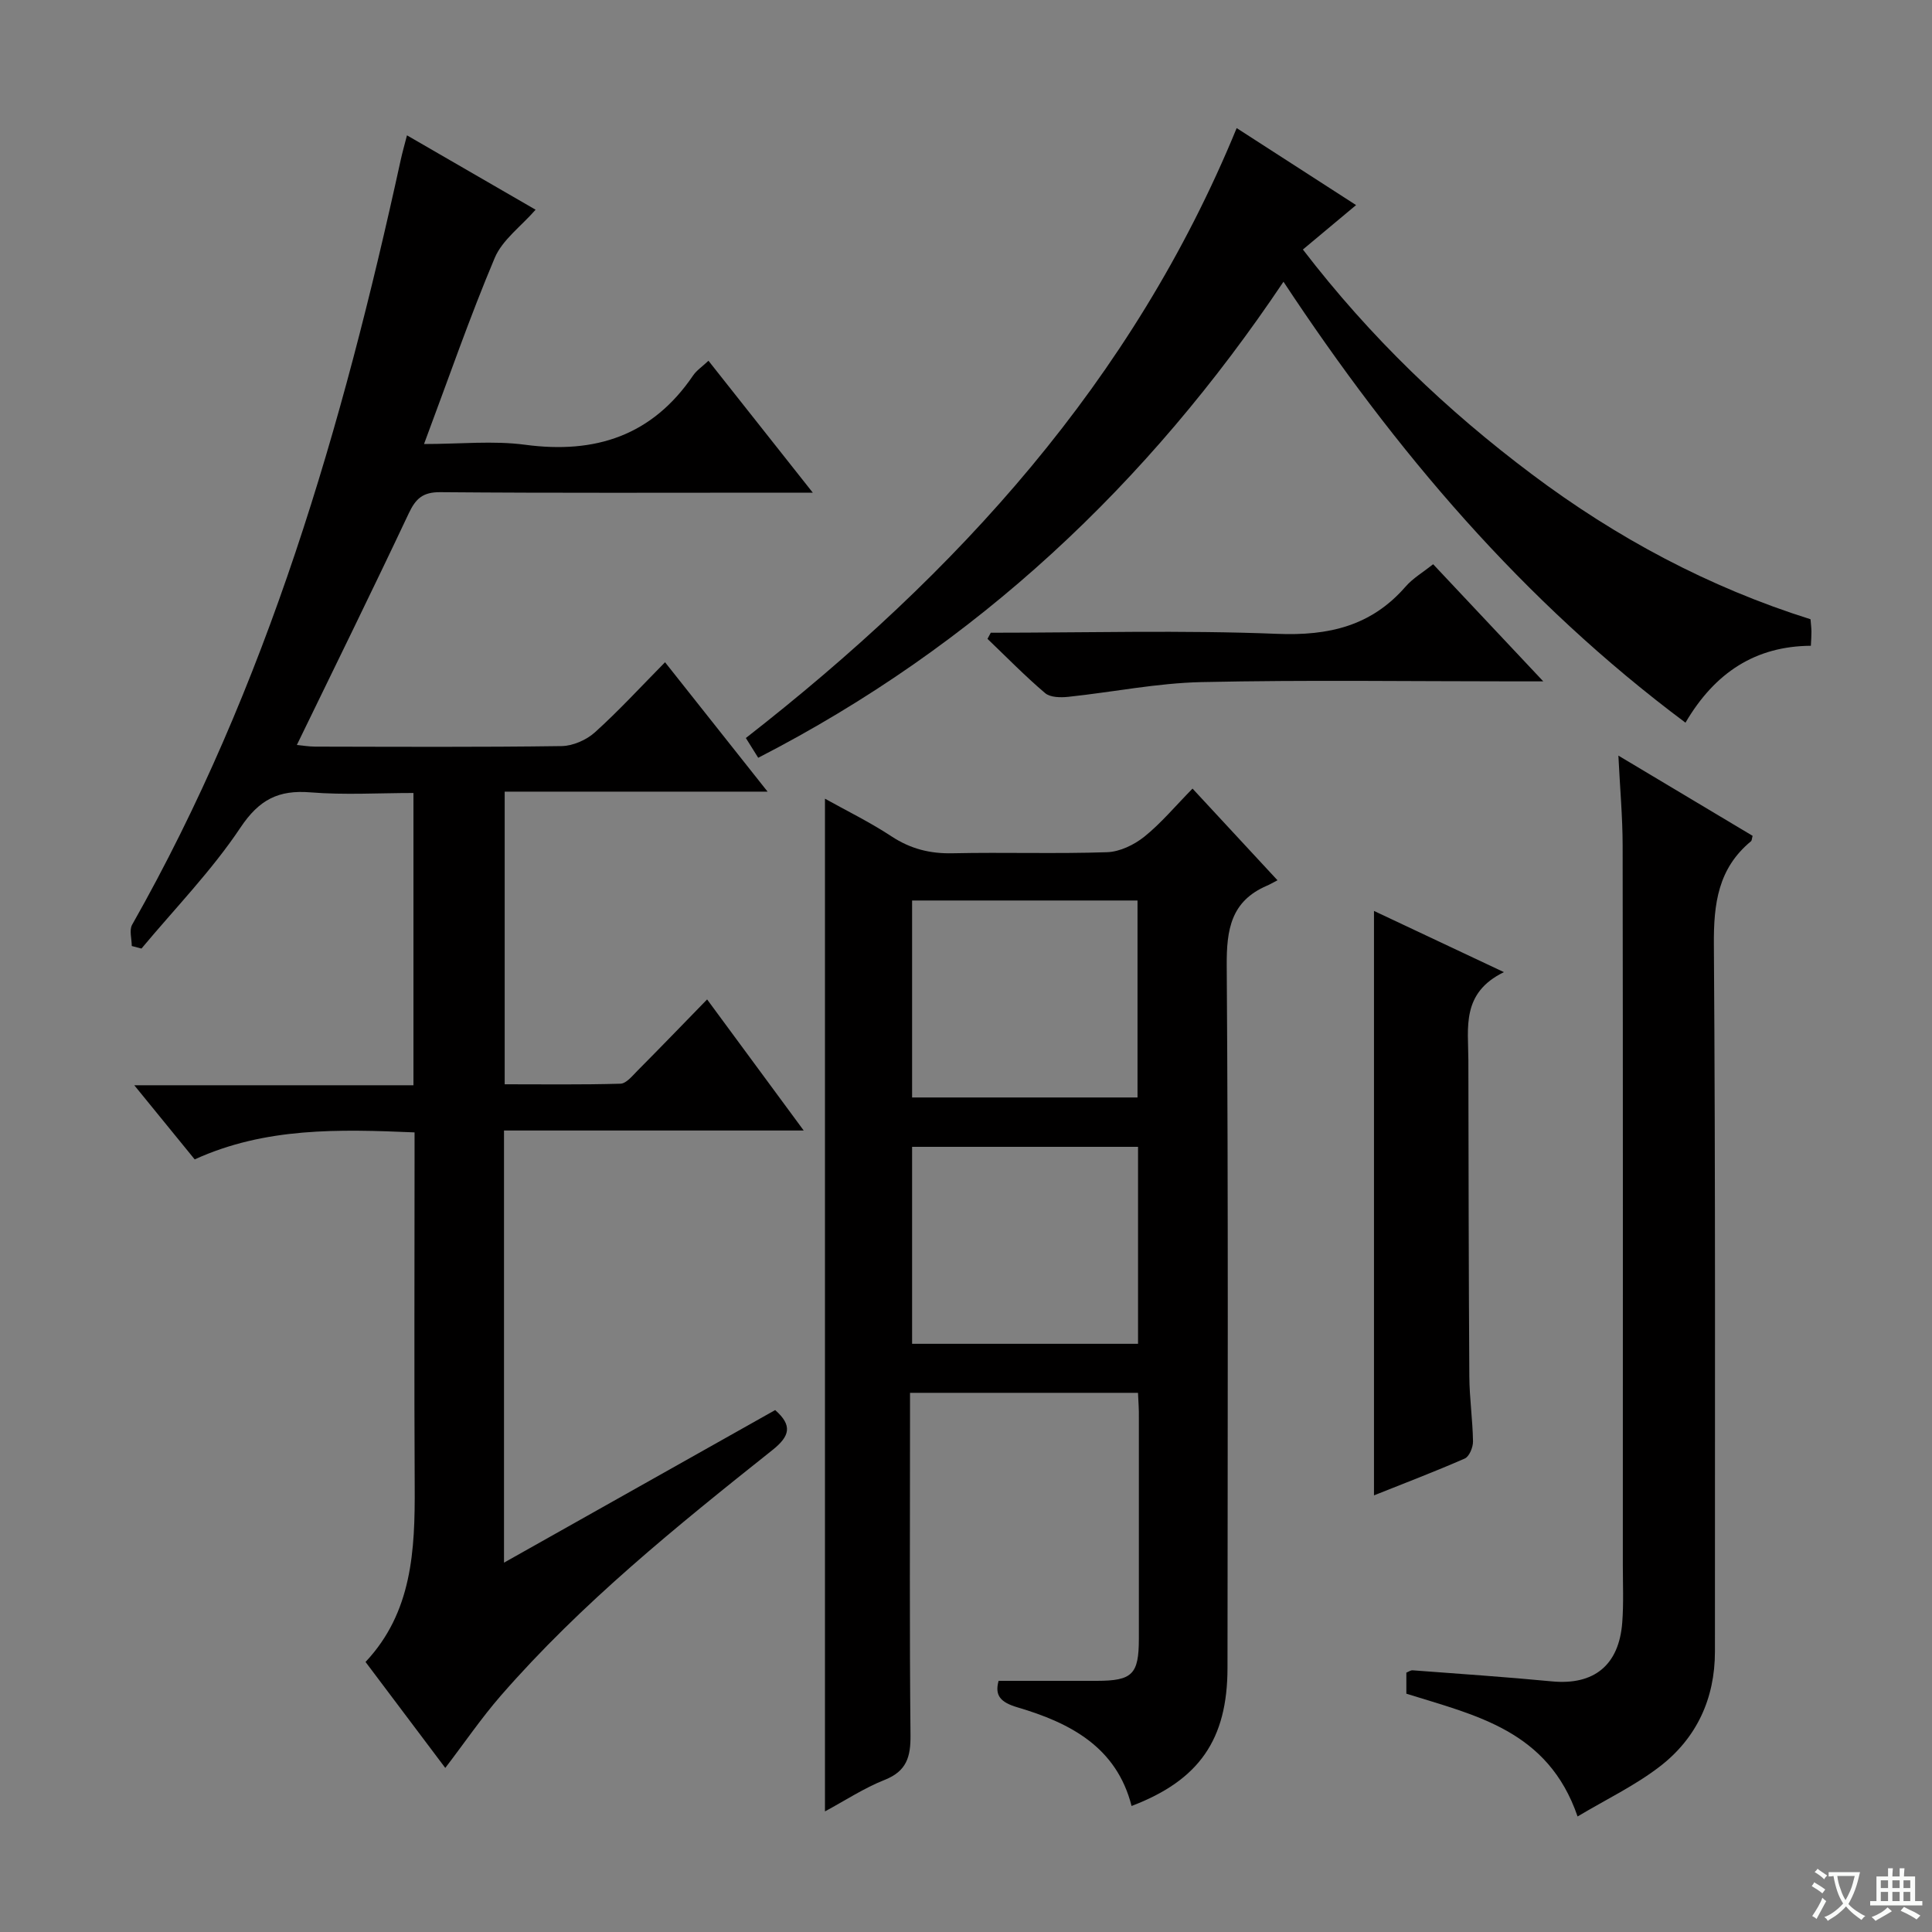
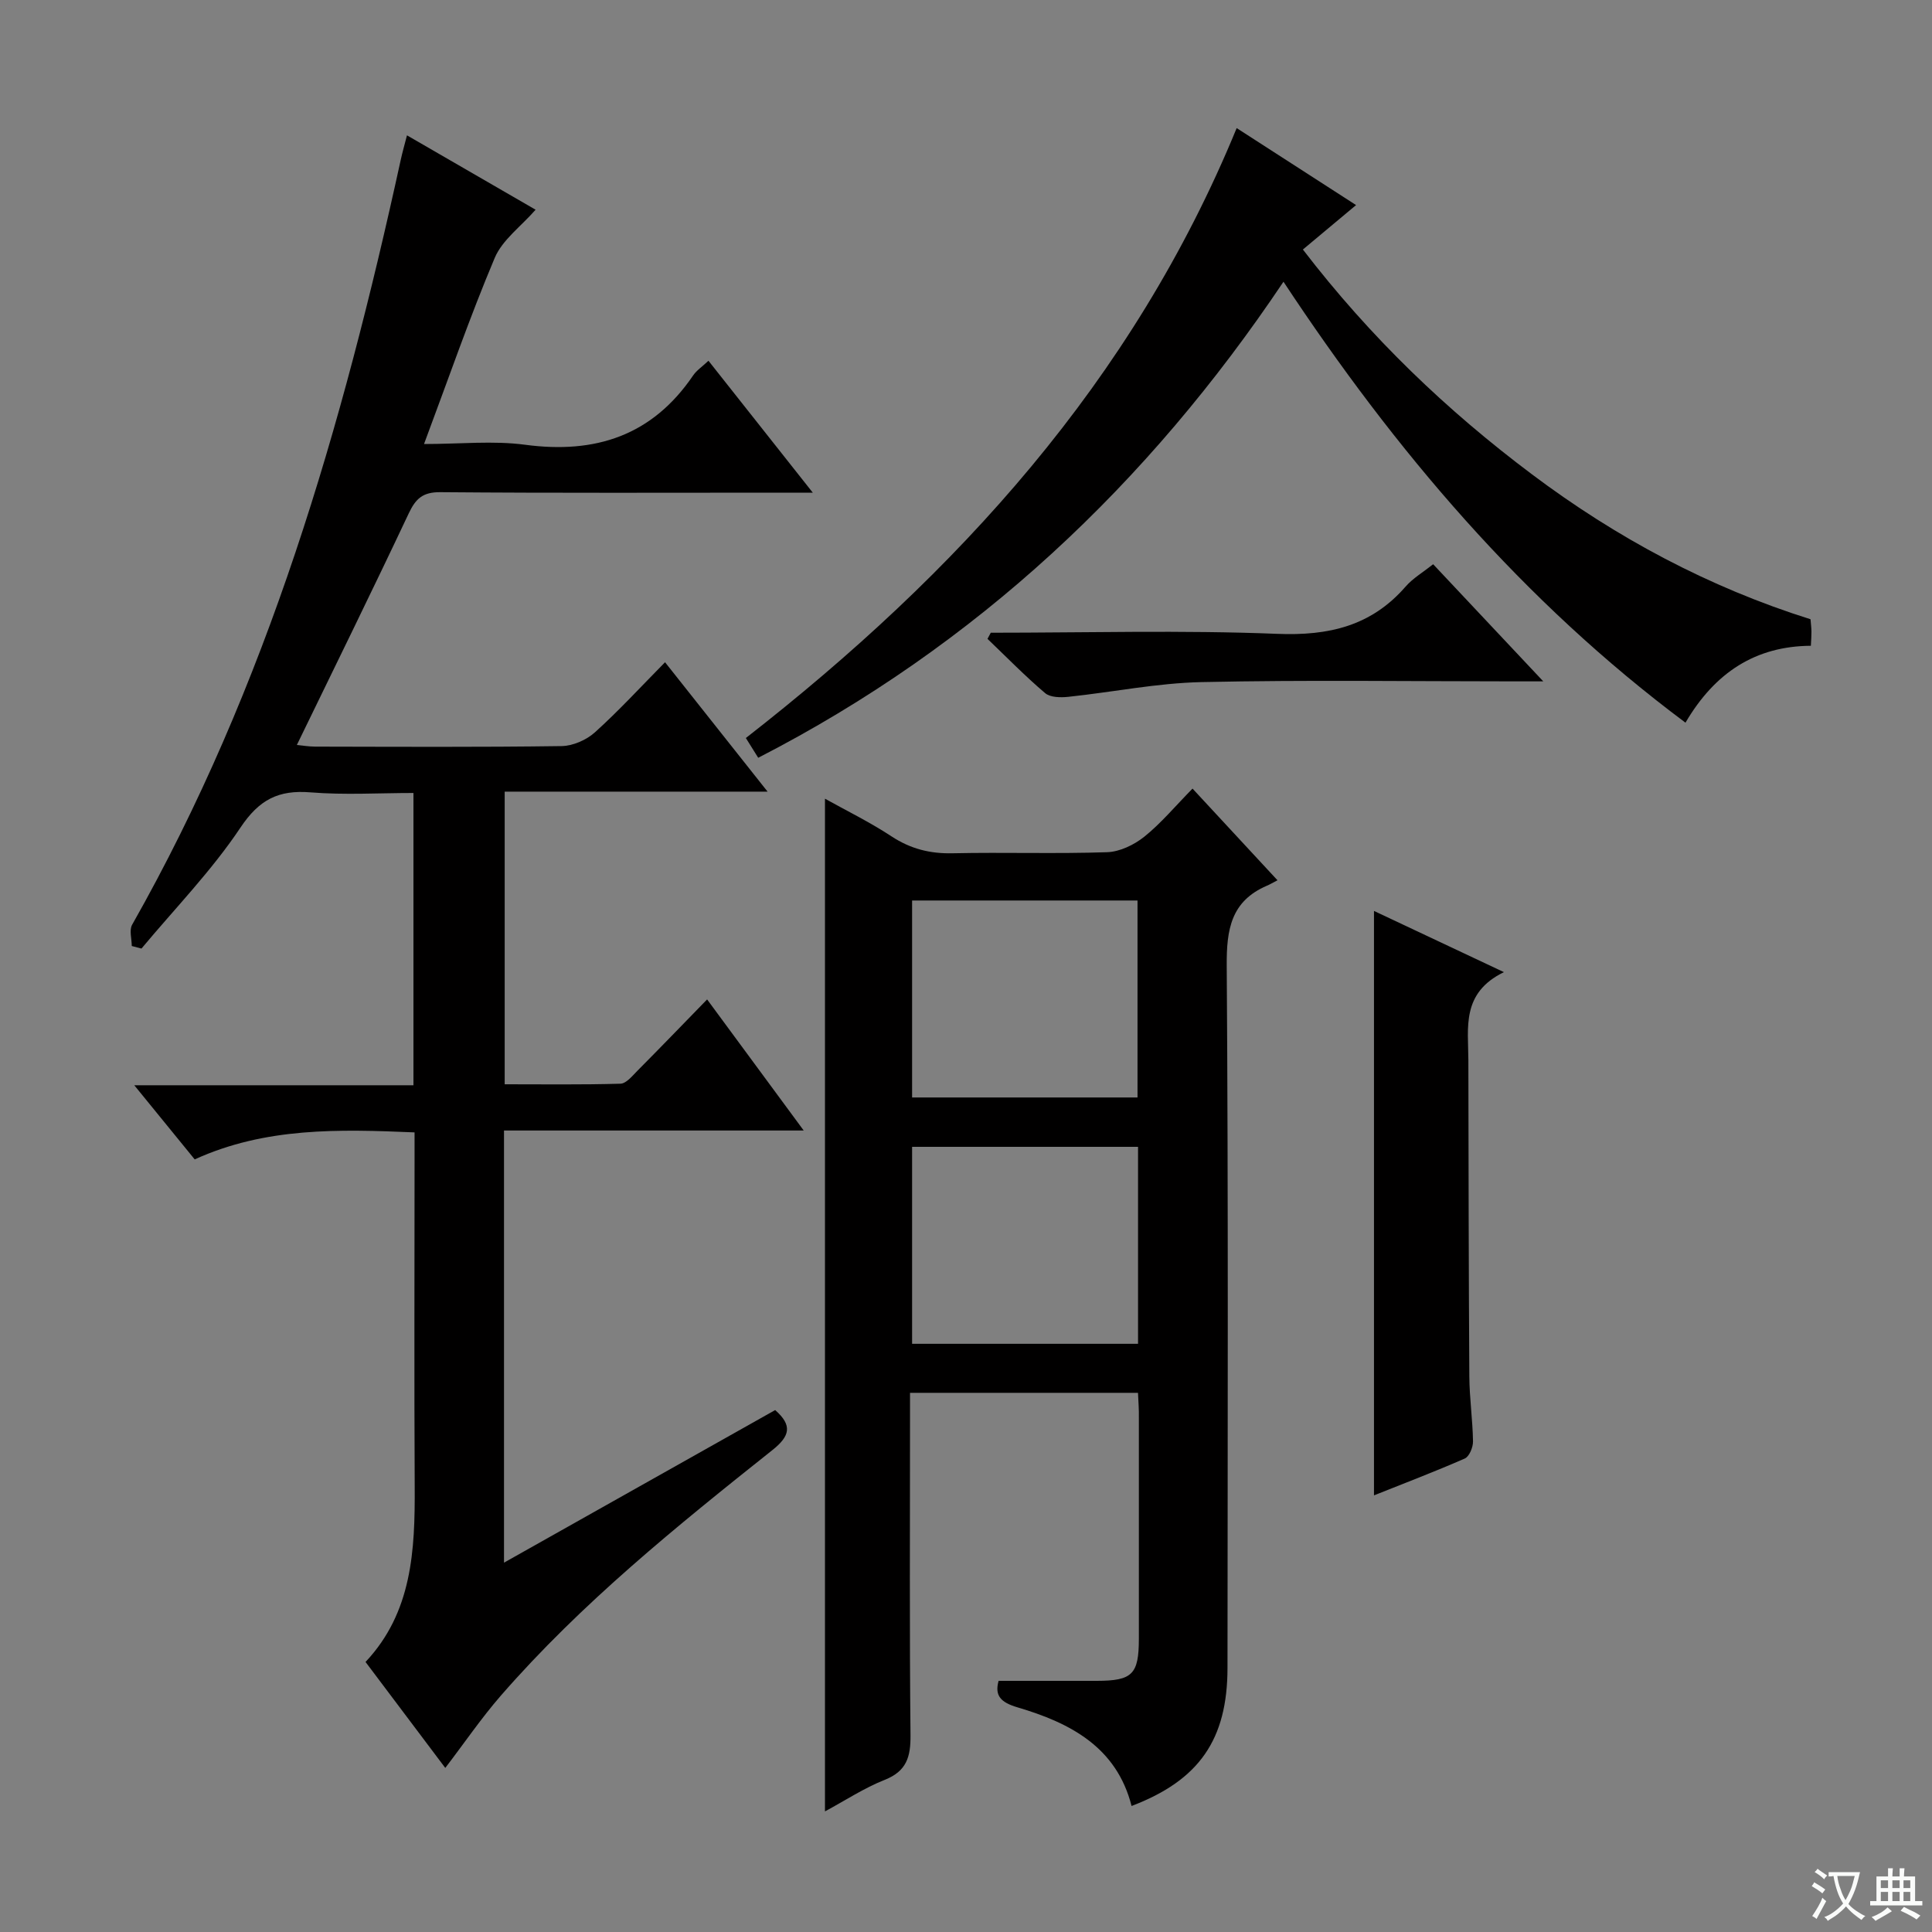
<svg xmlns="http://www.w3.org/2000/svg" enable-background="new 0 0 400 400" viewBox="0 0 400 400">
  <rect x="0" y="0" width="400" height="400" fill="#808080" stroke="none" />
  <path d="m377.9 391.2c-.2.3-.4.5-.6.8-.7-.6-1.4-1-2.2-1.5.2-.3.4-.5.5-.8.6.4 1.4.8 2.3 1.5zm-1.8 6.1c-.2-.2-.5-.4-.9-.6.4-.6.8-1.2 1.2-1.9s.7-1.3.9-1.9c.3.3.5.5.8.7-.7 1.3-1.4 2.6-2 3.7zm2.2-9c-.3.3-.5.5-.6.8-.6-.6-1.3-1.1-2-1.5.3-.3.5-.5.6-.7.6.5 1.3.9 2 1.4zm.3.2v-.9h2 4.5c-.3 1.3-.6 2.5-1 3.6s-.9 2.1-1.4 3c.4.5 1 1 1.6 1.4s1.2.8 1.9 1.1c-.3.2-.5.4-.8.8-.4-.3-1-.7-1.6-1.2s-1.2-1.1-1.6-1.6c-.5.6-1.1 1.1-1.7 1.6s-1.4.9-2.1 1.4c-.1-.3-.3-.5-.7-.8.6-.2 1.2-.5 1.9-1s1.4-1.1 2-1.8c-.5-.8-.9-1.6-1.2-2.5s-.6-2-.8-3.2c-.4.1-.7.1-1 .1zm2.5 2.7c.3 1 .7 1.7 1 2.2.3-.5.6-1.1 1-2s.6-1.9.9-3h-3.2-.4c.1.9.3 1.8.7 2.8z" fill="#fafbfa" />
  <path d="m396.5 388.5v1.5 3.6h1.5v.9c-.4 0-1 0-1.7 0h-7.9c-.5 0-.9 0-1.2 0v-.9h1.3v-3.5c0-.7 0-1.2 0-1.6h2.4c0-.8 0-1.4 0-1.7h1c0 .3-.1.8-.1 1.7h1.5c0-.8 0-1.4 0-1.7h1c0 .3-.1.9-.1 1.7zm-8.2 9.2c-.2-.3-.5-.5-.8-.8.8-.3 1.4-.6 1.9-.9s1-.7 1.4-1.1c.3.3.6.5.9.8-1.6 1-2.8 1.6-3.4 2zm2.6-6.8v-1.6h-1.5v1.6zm0 2.7v-1.9h-1.5v1.9zm2.4-2.7v-1.6h-1.5v1.6zm0 2.7v-1.9h-1.5v1.9zm.2 2 .7-.8c.4.2.9.5 1.6.8s1.3.7 1.8 1c-.3.3-.5.5-.8.8-.4-.3-1.5-1-3.3-1.8zm2-4.7v-1.6h-1.4v1.6zm0 2.7v-1.9h-1.4v1.9z" fill="#fafbfa" />
  <g fill="#010000">
    <path d="m146.4 206.92c6.8 9.24 13.1 17.78 20 27.14-21.13 0-41.45 0-62.05 0v89.47c18.97-10.67 37.56-21.14 56.14-31.59 3.63 3.19 3.05 5.4-.57 8.28-19.81 15.76-39.53 31.67-56.24 50.86-4.02 4.62-7.49 9.72-11.49 14.95-5.36-7.12-10.81-14.37-16.51-21.94 9.68-10.29 10.25-23.15 10.18-36.28-.12-22.5-.03-45-.03-67.5 0-1.8 0-3.61 0-5.86-15.72-.67-30.91-1.07-45.52 5.59-3.94-4.83-7.79-9.55-12.51-15.35h57.8c0-20.42 0-40.04 0-60.51-7.15 0-14.27.44-21.31-.13-6.64-.54-10.63 1.49-14.51 7.3-5.96 8.93-13.58 16.75-20.49 25.04-.67-.18-1.34-.35-2.01-.53 0-1.49-.56-3.29.08-4.41 28.02-49.43 43.56-103.23 55.59-158.27.35-1.62.81-3.21 1.31-5.16 8.91 5.15 17.66 10.21 26.63 15.4-3.02 3.46-6.89 6.24-8.47 9.99-5.21 12.35-9.59 25.06-14.63 38.52 7.49 0 14.32-.73 20.92.15 14.57 1.95 26.33-1.89 34.79-14.34.73-1.07 1.9-1.84 3.18-3.05 6.99 8.84 13.87 17.54 21.6 27.31-2.71 0-4.41 0-6.11 0-23.67 0-47.33.1-71-.1-3.62-.03-5.09 1.31-6.54 4.38-7.5 15.91-15.27 31.69-23.17 47.96 1.06.1 2.43.33 3.79.34 17 .03 34 .13 51-.11 2.34-.03 5.14-1.25 6.9-2.83 4.94-4.45 9.45-9.37 14.54-14.53 7.03 8.88 13.81 17.43 21.23 26.79-18.63 0-36.31 0-54.43 0v60.59c7.84 0 15.91.11 23.96-.12 1.19-.03 2.45-1.59 3.48-2.64 4.7-4.73 9.32-9.52 14.47-14.81z" />
    <path d="m235.61 288.37c-15.84 0-31.12 0-47.2 0v5.94c0 21.65-.12 43.31.1 64.96.04 4.47-.8 7.43-5.34 9.23-4.27 1.69-8.19 4.28-12.37 6.53 0-70.06 0-139.78 0-209.67 4.36 2.44 9.27 4.83 13.79 7.81 3.95 2.59 7.98 3.6 12.66 3.49 10.66-.23 21.33.14 31.97-.22 2.63-.09 5.6-1.53 7.71-3.22 3.47-2.79 6.37-6.29 9.97-9.95 5.83 6.29 11.4 12.29 17.59 18.98-1 .52-1.58.87-2.2 1.13-7.42 3.2-8.36 9.04-8.31 16.53.34 48.47.19 96.94.16 145.41-.01 14.83-5.86 23.26-19.86 28.59-3.11-12.23-12.75-17.21-23.58-20.41-3.57-1.05-4.79-2.46-3.95-5.5 6.85 0 13.59.01 20.33 0 7.36-.01 8.7-1.34 8.71-8.69.01-15.32.01-30.65 0-45.97.03-1.48-.09-2.95-.18-4.97zm-.1-61.15c0-13.75 0-27.13 0-40.78-15.69 0-31.06 0-46.67 0v40.78zm.11 10.22c-15.81 0-31.18 0-46.78 0v40.78h46.78c0-13.64 0-26.9 0-40.78z" />
    <path d="m265.73 58.33c-28.03 41.81-63.5 75.31-108.75 98.56-.94-1.5-1.69-2.69-2.56-4.09 43.75-34.12 80.11-73.86 101.62-126.28 8.22 5.3 16.08 10.37 24.72 15.94-3.86 3.23-7.29 6.09-11.01 9.2 14.05 18.3 29.83 33.34 47.42 46.54 17.54 13.17 36.62 23.38 57.68 30.01.07.93.18 1.74.19 2.56.01.83-.06 1.66-.12 2.93-11.41.08-19.83 5.47-25.96 15.92-33.63-25.09-60.1-56.26-83.23-91.29z" />
-     <path d="m326.62 376.08c-6.12-17.86-21.14-20.92-35.45-25.42 0-1.36 0-2.82 0-4.36.44-.17.89-.52 1.32-.48 9.61.73 19.22 1.37 28.81 2.29 8.68.83 13.9-3.3 14.57-12.2.3-3.97.12-7.97.12-11.96.01-49.64.03-99.28-.04-148.92-.01-5.91-.55-11.82-.88-18.59 9.69 5.79 18.76 11.22 27.79 16.61-.16.57-.15.97-.34 1.13-6.8 5.6-7.74 12.92-7.68 21.33.34 48.8.21 97.61.22 146.42 0 9.77-3.81 17.97-11.46 23.84-5.07 3.9-10.96 6.72-16.98 10.31z" />
    <path d="m284.47 309.6c0-40.46 0-80.37 0-121 8.63 4.06 17.19 8.1 26.9 12.67-8.88 4.32-7.37 11.54-7.36 18.25.04 21.83.06 43.65.2 65.48.03 4.48.69 8.95.76 13.43.02 1.21-.77 3.13-1.7 3.54-6.18 2.71-12.5 5.11-18.8 7.63z" />
    <path d="m205.13 131c19.77 0 39.56-.56 59.3.23 10.67.43 19.48-1.61 26.59-9.79 1.5-1.72 3.58-2.94 5.7-4.62 7.37 7.83 14.69 15.63 22.8 24.25-2.68 0-4.27 0-5.86 0-21.63 0-43.27-.32-64.89.15-9.21.2-18.39 2.08-27.59 3.05-1.59.17-3.73.14-4.8-.77-4.16-3.53-7.98-7.45-11.93-11.23.22-.43.45-.85.68-1.27z" />
  </g>
</svg>